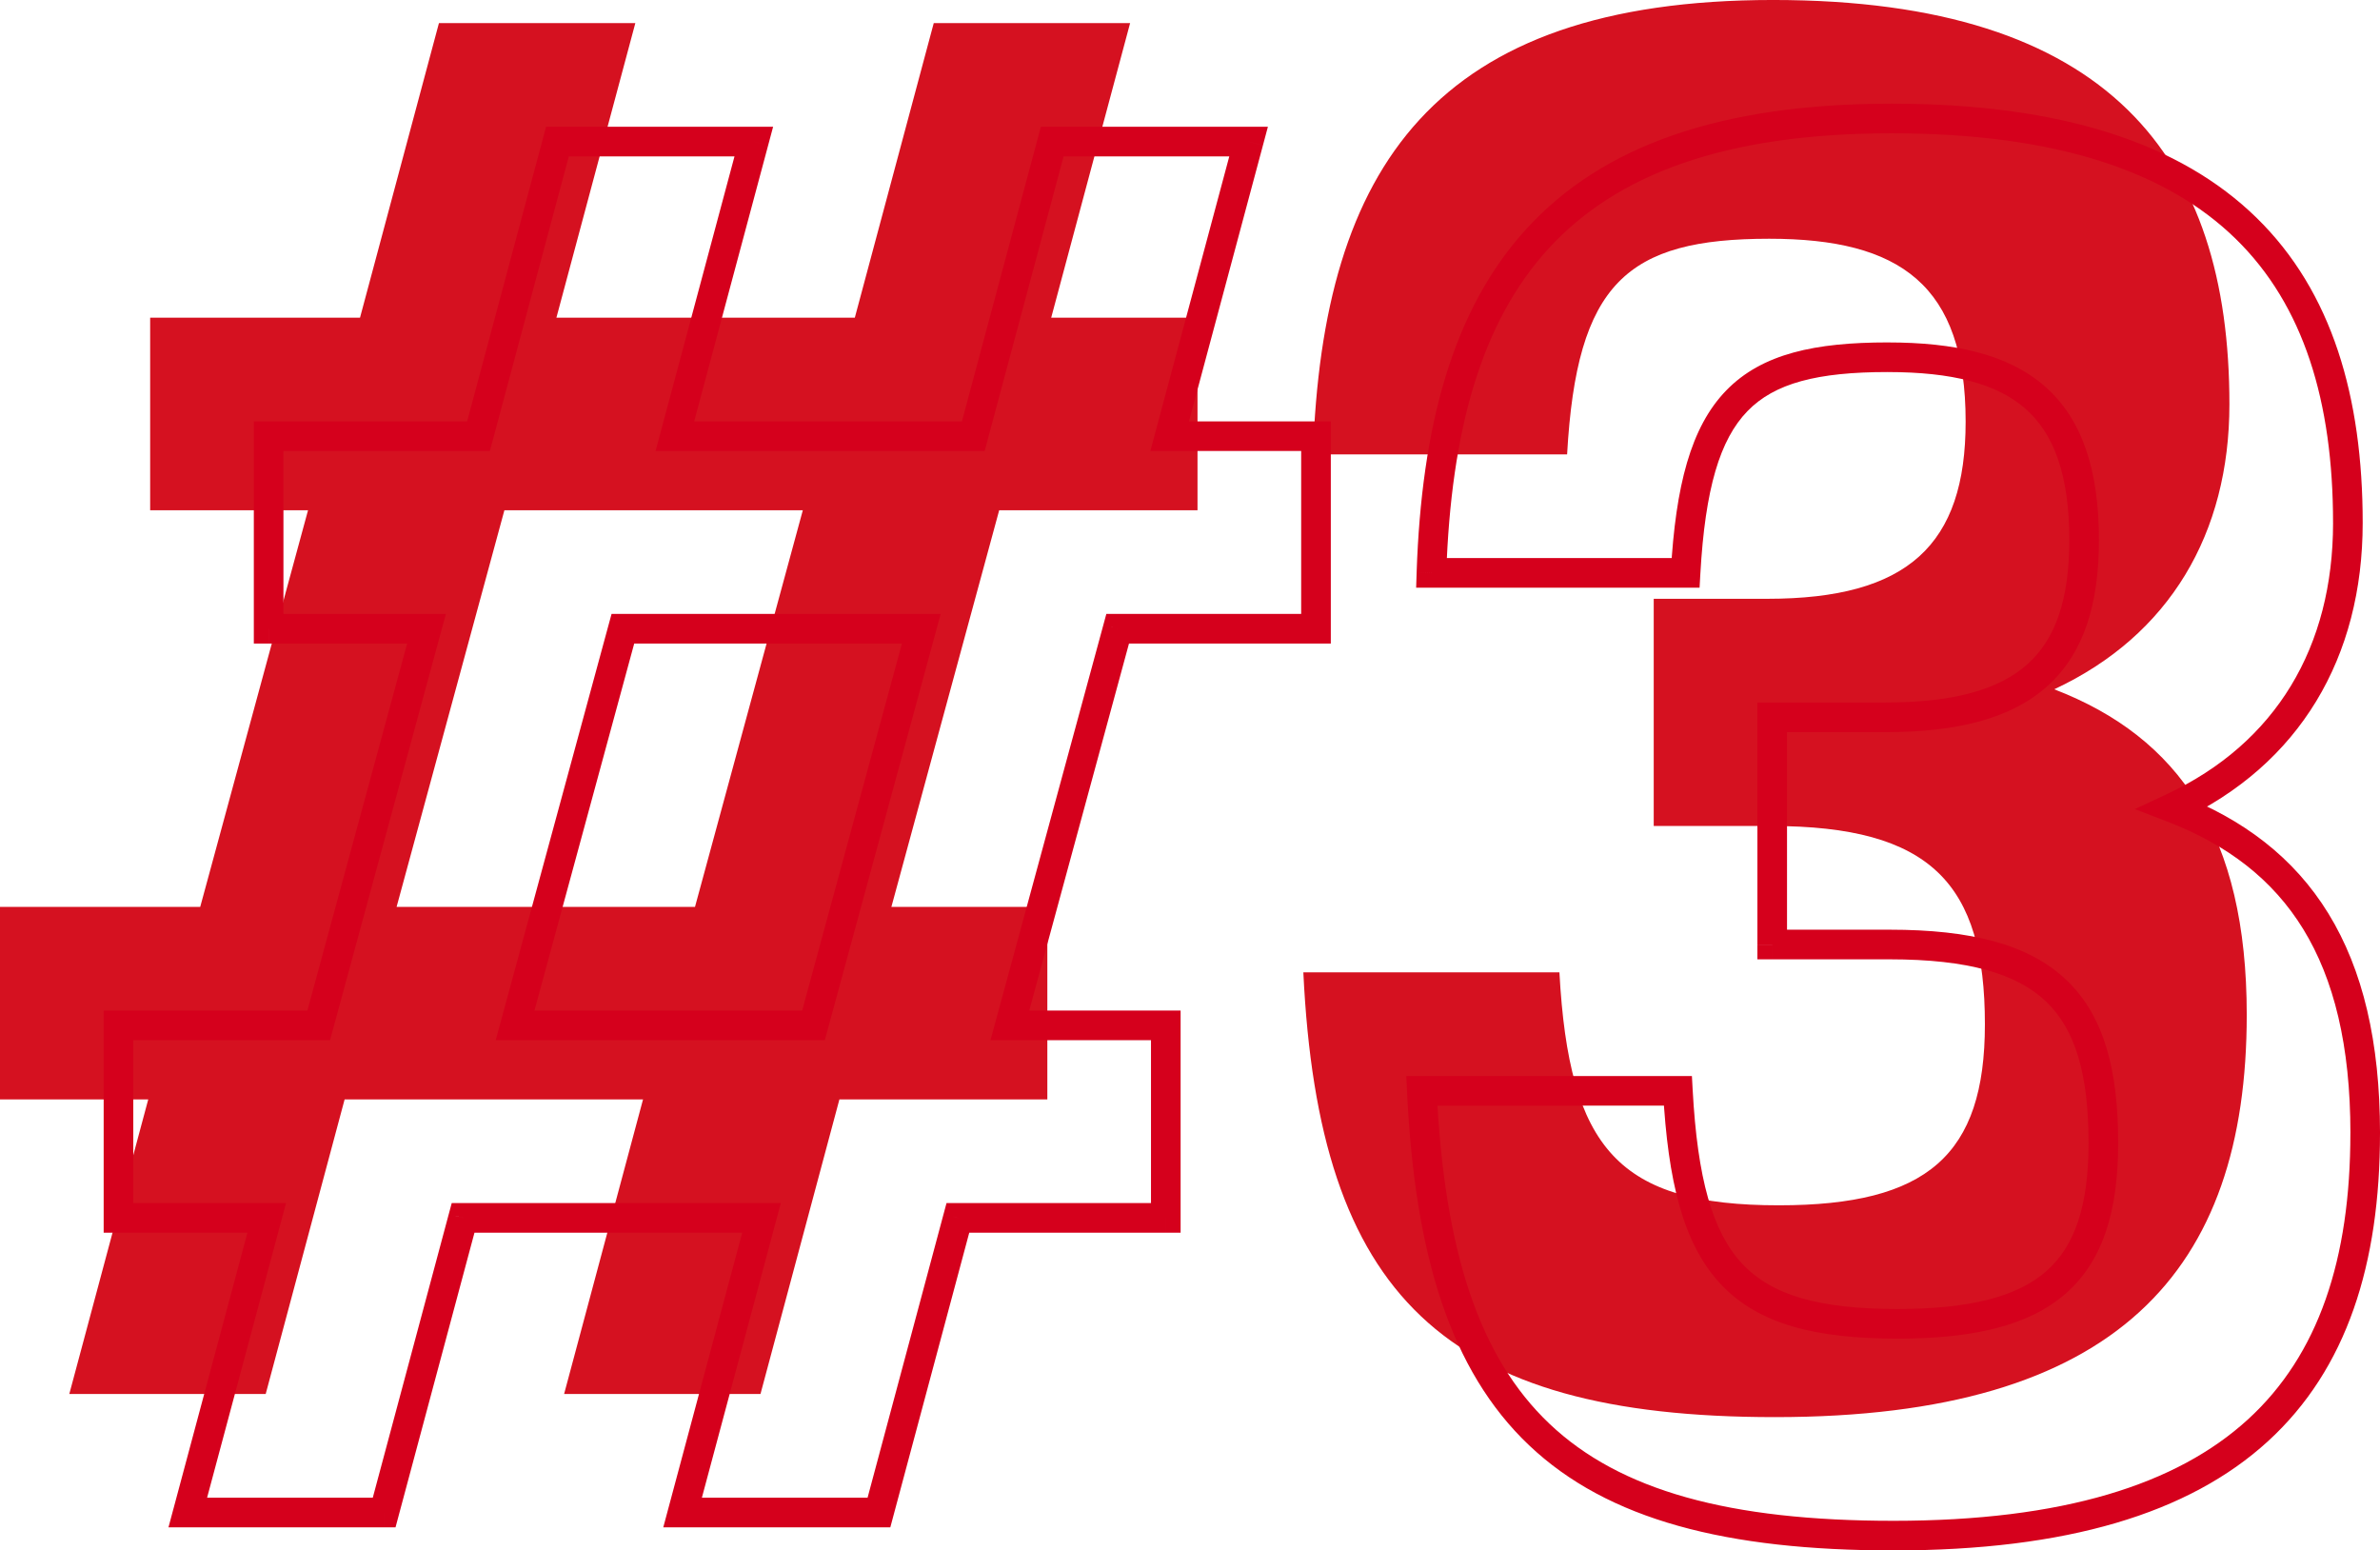
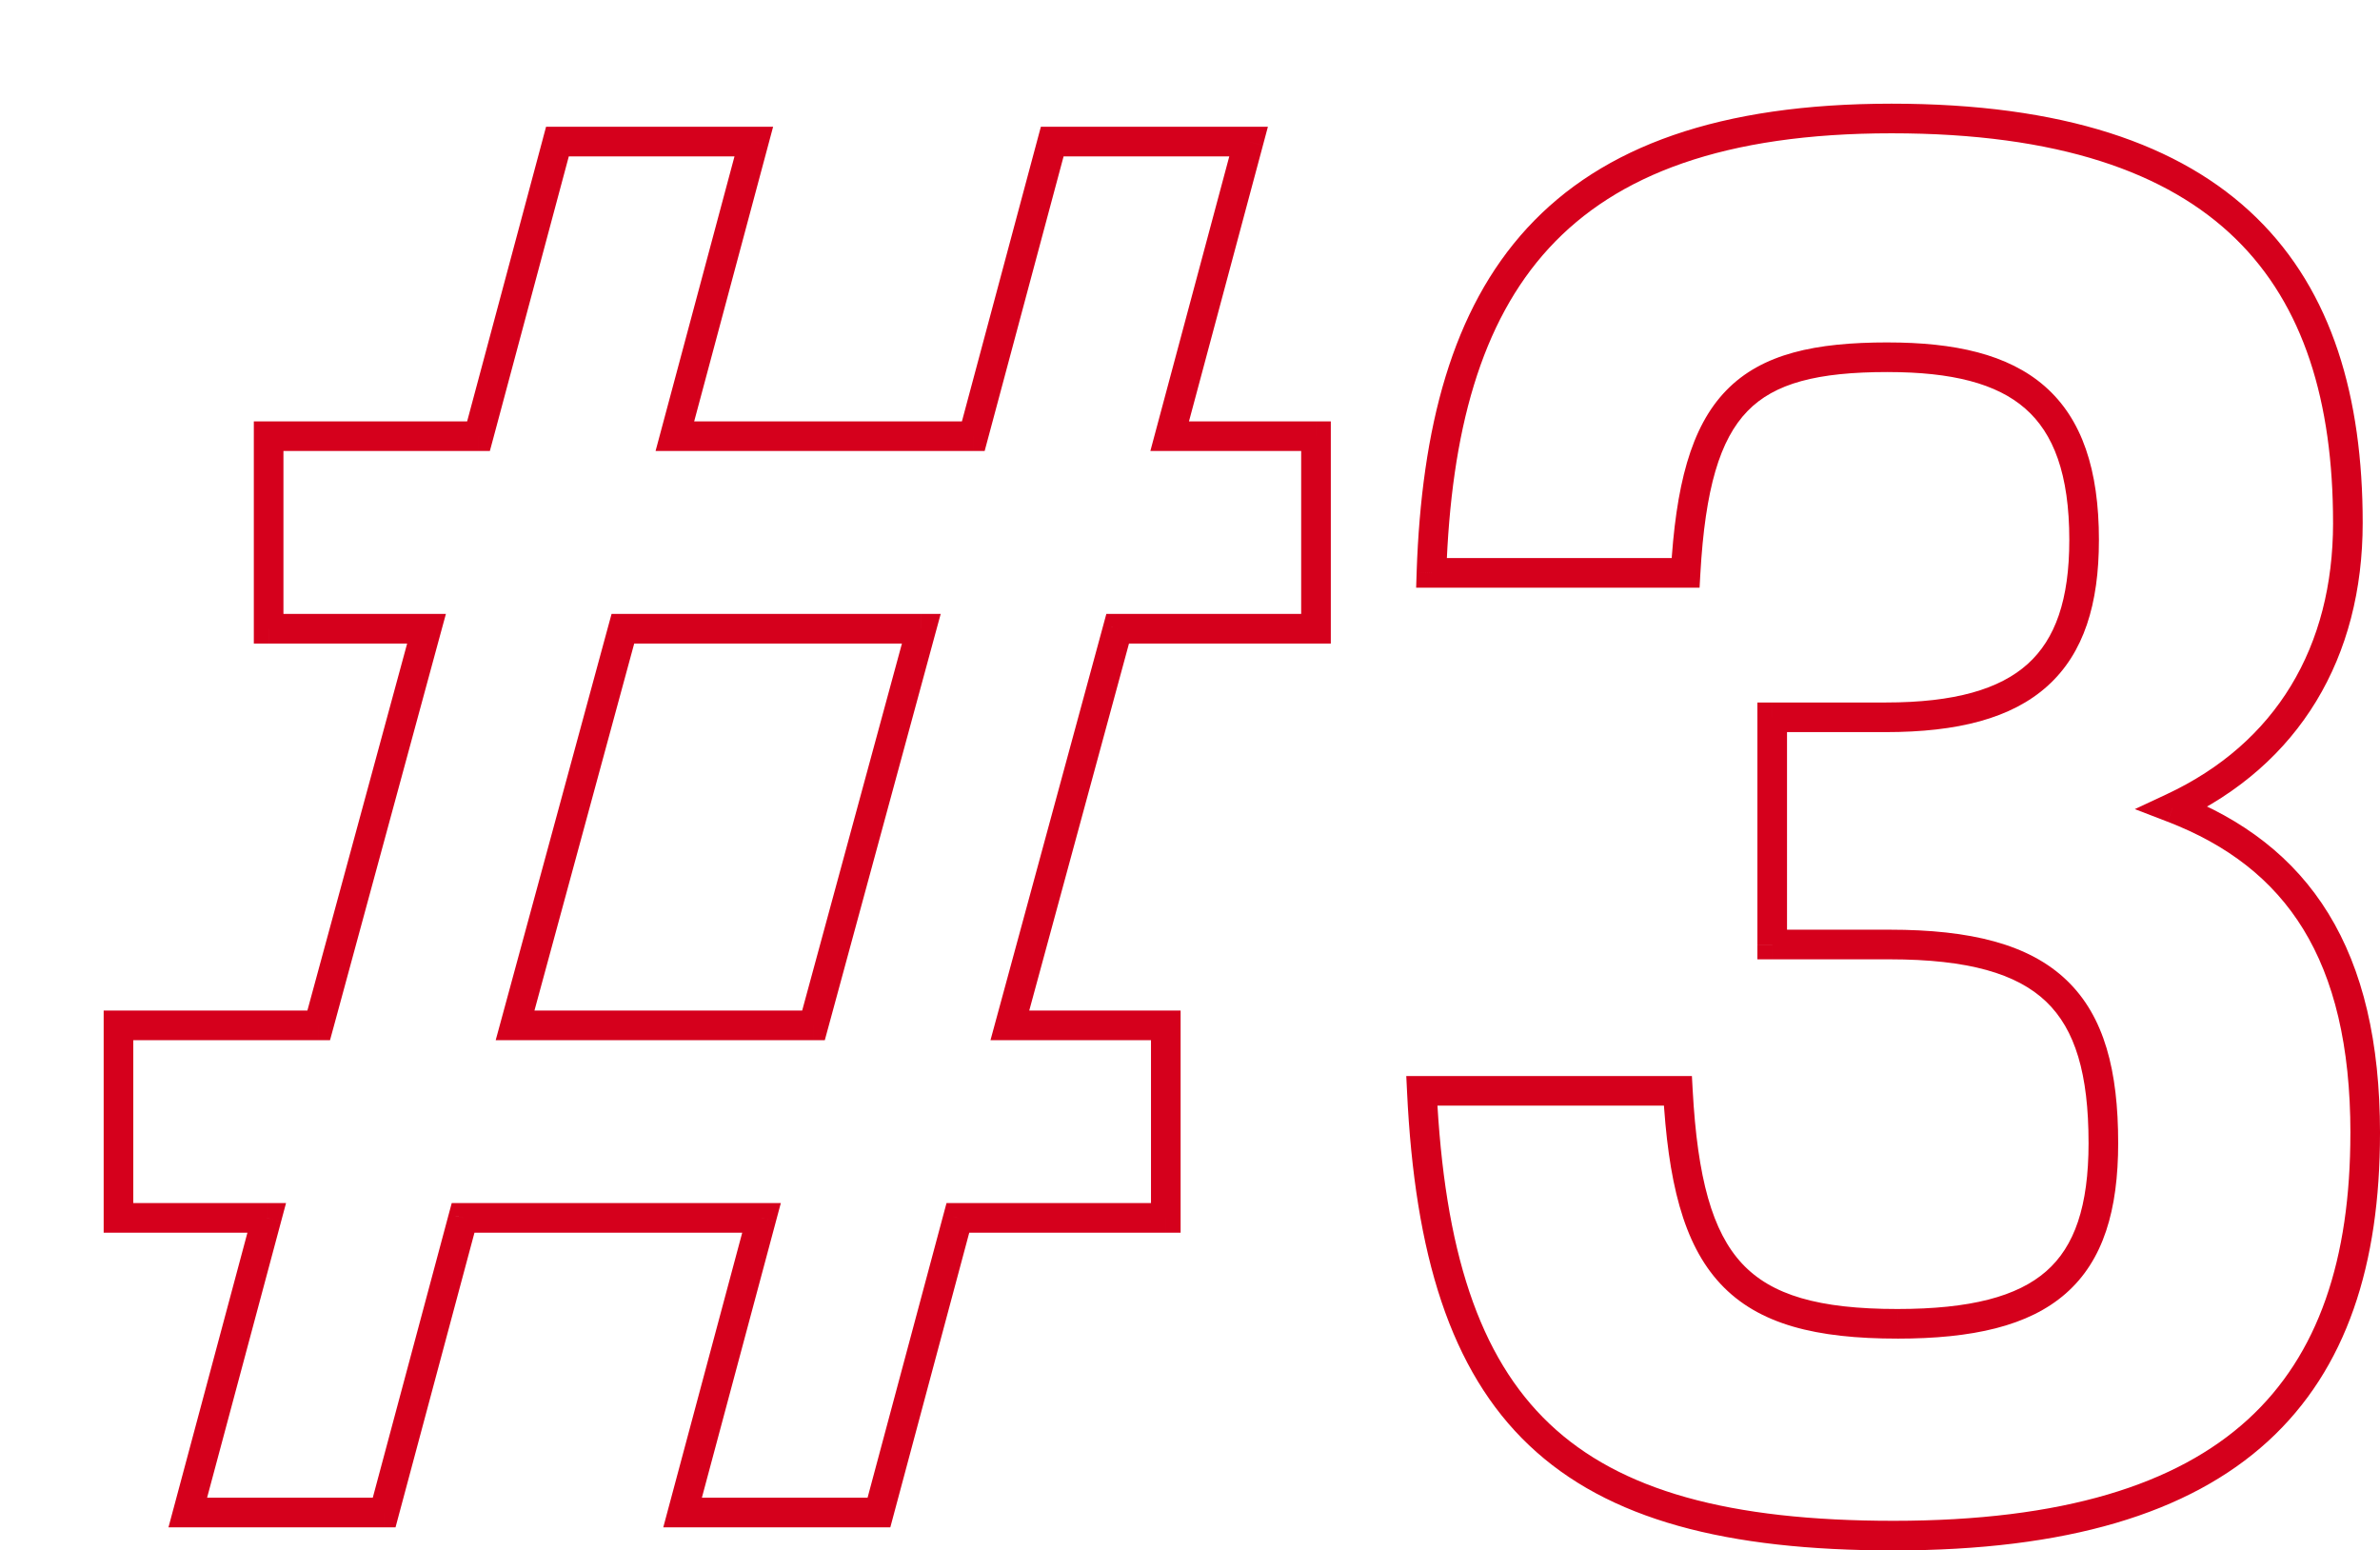
<svg xmlns="http://www.w3.org/2000/svg" width="160.706" height="104.681" viewBox="0 0 160.706 104.681" xml:space="preserve">
-   <path fill="#D51120" d="M10.139 34.45H20.8l-7.28 26.779H0v13h10.01L4.679 94.12H17.94l5.33-19.891h20.15L38.09 94.12h13.26l5.33-19.891h14.04v-13H60.19l7.279-26.779H80.86v-13h-9.88l5.329-19.89H63.05l-5.33 19.89H37.57L42.9 1.56H29.639l-5.33 19.89h-14.17v13zm23.92 0h20.15l-7.28 26.779H26.78l7.279-26.779zm53.947 31.2c1.041 21.84 9.49 30.03 31.852 30.03 23.139 0 31.85-9.881 31.85-27.17 0-12.091-4.551-18.721-13-21.971 7.799-3.64 11.83-10.53 11.83-19.24 0-16.64-8.061-27.3-30.811-27.3-22.881 0-30.42 11.31-31.07 30.68h17.16c.65-11.57 4.029-14.56 13.65-14.56 8.84 0 13.26 3.12 13.26 12.35 0 8.32-3.9 11.96-13.391 11.96h-7.67v15.34h7.93c10.791 0 14.432 3.9 14.432 13.39 0 8.84-3.9 12.22-13.91 12.22-10.791 0-14.17-3.77-14.82-15.729H88.006z" />
  <path fill="#D5001C" d="M18.139 42.45h-1v1h1v-1zm10.661 0 .965.262.344-1.262H28.8v1zm-7.28 26.779v1h.764l.201-.737-.965-.263zm-13.52 0v-1H7v1h1zm0 13H7v1h1v-1zm10.01 0 .966.26.338-1.26H18.01v1zm-5.331 19.891-.966-.259-.337 1.259h1.303v-1zm13.261 0v1h.767l.199-.741-.966-.259zm5.33-19.891v-1h-.768l-.199.742.967.258zm20.15 0 .966.26.338-1.26H51.42v1zm-5.33 19.891-.966-.259-.337 1.259h1.303v-1zm13.259 0v1h.768l.199-.741-.967-.259zm5.33-19.891v-1h-.767l-.199.742.966.258zm14.04 0v1h1v-1h-1zm0-13h1v-1h-1v1zm-10.529 0-.966-.262-.343 1.262h1.309v-1zm7.279-26.779v-1h-.765l-.2.738.965.262zm13.392 0v1h1v-1h-1zm0-13h1v-1h-1v1zm-9.881 0-.967-.259-.337 1.259h1.304v-1zm5.329-19.89.967.259.337-1.259h-1.304v1zm-13.259 0v-1h-.767l-.199.741.966.259zm-5.331 19.89v1h.768l.198-.741-.966-.259zm-20.149 0-.966-.259-.338 1.259h1.304v-1zM50.9 9.56l.966.259.337-1.259H50.9v1zm-13.261 0v-1h-.767l-.199.741.966.259zm-5.33 19.89v1h.768l.199-.741-.967-.259zm-14.17 0v-1h-1v1h1zm23.92 13v-1h-.764l-.201.738.965.262zm20.151 0 .965.262.344-1.262H62.21v1zm-7.281 26.779v1h.765l.2-.737-.965-.263zm-20.149 0-.965-.262-.344 1.262h1.309v-1zM18.139 43.45H28.8v-2H18.14v2zm9.696-1.262-7.28 26.78 1.931.524 7.279-26.78-1.93-.524zM21.52 68.229H8v2h13.52v-2zm-14.52 1v13h2v-13H7zm1 14h10.01v-2H8v2zm9.044-1.257-5.33 19.89 1.932.518 5.33-19.89-1.932-.518zm-4.365 21.148H25.94v-2H12.679v2zm14.227-.741 5.33-19.89-1.933-.518-5.33 19.89 1.933.518zm4.364-19.15h20.15v-2H31.27v2zm19.184-1.257-5.33 19.89 1.932.518 5.33-19.89-1.932-.518zM46.09 103.12h13.26v-2H46.09v2zm14.226-.741 5.329-19.89-1.932-.518-5.33 19.89 1.933.518zm4.363-19.15h14.04v-2h-14.04v2zm15.04-1v-13h-2v13h2zm-1-14H68.19v2h10.529v-2zm-9.564 1.263 7.279-26.78-1.93-.524-7.28 26.78 1.931.524zm6.314-26.042h13.392v-2H75.469v2zm14.392-1v-13H87.86v13h2.001zm-1-14H78.98v2h9.881v-2zm-8.915 1.259 5.33-19.89-1.933-.518-5.33 19.89 1.933.518zM84.309 8.56H71.05v2h13.26v-2zm-14.225.741-5.33 19.89 1.932.518 5.33-19.89-1.932-.518zM65.719 28.45H45.57v2h20.149v-2zm-19.183 1.259 5.33-19.89-1.933-.518-5.329 19.89 1.932.518zM50.9 8.56H37.639v2H50.9v-2zm-14.226.741-5.33 19.89 1.933.518 5.329-19.89-1.932-.518zM32.309 28.45h-14.17v2h14.17v-2zm-15.17 1v13h2v-13h-2zm24.92 14h20.15v-2h-20.15v2zm19.186-1.262-7.28 26.78 1.93.524 7.28-26.78-1.93-.524zm-6.316 26.041H34.78v2h20.149v-2zm-19.184 1.263 7.28-26.78-1.931-.524-7.279 26.78 1.93.524zm60.261 4.158v-1h-1.049l.051 1.048.998-.048zm50.701-19.11-.424-.906-2.131.995 2.195.845.36-.934zM96.656 38.68l-1-.034-.033 1.034h1.033v-1zm17.16 0v1h.945l.053-.944-.998-.056zm5.85 9.75v-1h-1v1h1zm0 15.341h-1v1h1v-1zm-6.369 9.879.998-.054-.051-.946h-.947v1zm-18.289.048c.523 11.005 2.92 18.837 8.24 23.883 5.32 5.044 13.344 7.1 24.609 7.1v-2c-11.098 0-18.477-2.041-23.232-6.552-4.756-4.509-7.104-11.692-7.619-22.526l-1.998.095zm32.849 30.983c11.686 0 19.941-2.492 25.275-7.363 5.355-4.891 7.574-12.004 7.574-20.807h-2c0 8.486-2.137 14.957-6.922 19.329-4.809 4.392-12.475 6.841-23.928 6.841v2zm32.85-28.17c0-6.164-1.16-11.043-3.48-14.824-2.328-3.794-5.77-6.391-10.16-8.08l-.719 1.867c4.059 1.561 7.115 3.904 9.176 7.26 2.066 3.369 3.184 7.851 3.184 13.777h1.999zm-13.578-21.065c8.184-3.818 12.408-11.082 12.408-20.146h-2c0 8.356-3.836 14.872-11.254 18.333l.846 1.813zM159.537 35.3c0-8.467-2.051-15.602-7.176-20.605C147.242 9.696 139.238 7 127.726 7v2c11.238 0 18.639 2.634 23.236 7.125 4.594 4.486 6.574 11.001 6.574 19.175h2.001zM127.726 7c-11.594 0-19.52 2.867-24.607 8.399-5.066 5.509-7.135 13.47-7.463 23.247l2 .067c.32-9.593 2.348-16.972 6.936-21.96C109.156 11.789 116.439 9 127.726 9V7zm-31.07 32.68h17.16v-2h-17.16v2zm18.158-.944c.324-5.758 1.324-9.066 3.182-10.979 1.828-1.884 4.709-2.638 9.471-2.638v-2c-4.859 0-8.477.741-10.908 3.245-2.4 2.475-3.414 6.447-3.74 12.259l1.995.113zm12.653-13.616c4.342 0 7.354.774 9.285 2.466 1.904 1.665 2.975 4.41 2.975 8.884h2c0-4.756-1.139-8.186-3.656-10.389-2.486-2.175-6.105-2.961-10.604-2.961v2zm12.259 11.35c0 4.022-.943 6.676-2.807 8.357-1.887 1.704-4.93 2.603-9.584 2.603v2c4.838 0 8.49-.921 10.924-3.118 2.459-2.219 3.467-5.545 3.467-9.842h-2zm-12.39 10.96h-7.67v2h7.67v-2zm-8.67 1v15.34h2V48.43h-2zm1 16.341h7.93v-2h-7.93v2zm7.929 0c5.32 0 8.598.971 10.57 2.858 1.959 1.875 2.861 4.875 2.861 9.531h2c0-4.834-.92-8.529-3.479-10.976-2.545-2.436-6.482-3.414-11.953-3.414v2.001zm13.432 12.389c0 4.299-.951 7-2.861 8.673-1.945 1.703-5.111 2.547-10.049 2.547v2c5.07 0 8.859-.846 11.367-3.043 2.543-2.227 3.543-5.636 3.543-10.177h-2zm-12.91 11.22c-5.326 0-8.502-.941-10.482-3.062-2.014-2.158-3.016-5.767-3.34-11.722l-1.998.107c.328 6.005 1.34 10.261 3.875 12.979 2.57 2.754 6.48 3.697 11.945 3.697V88.38zm-14.82-15.73H96.006v2h17.291v-2z" />
</svg>